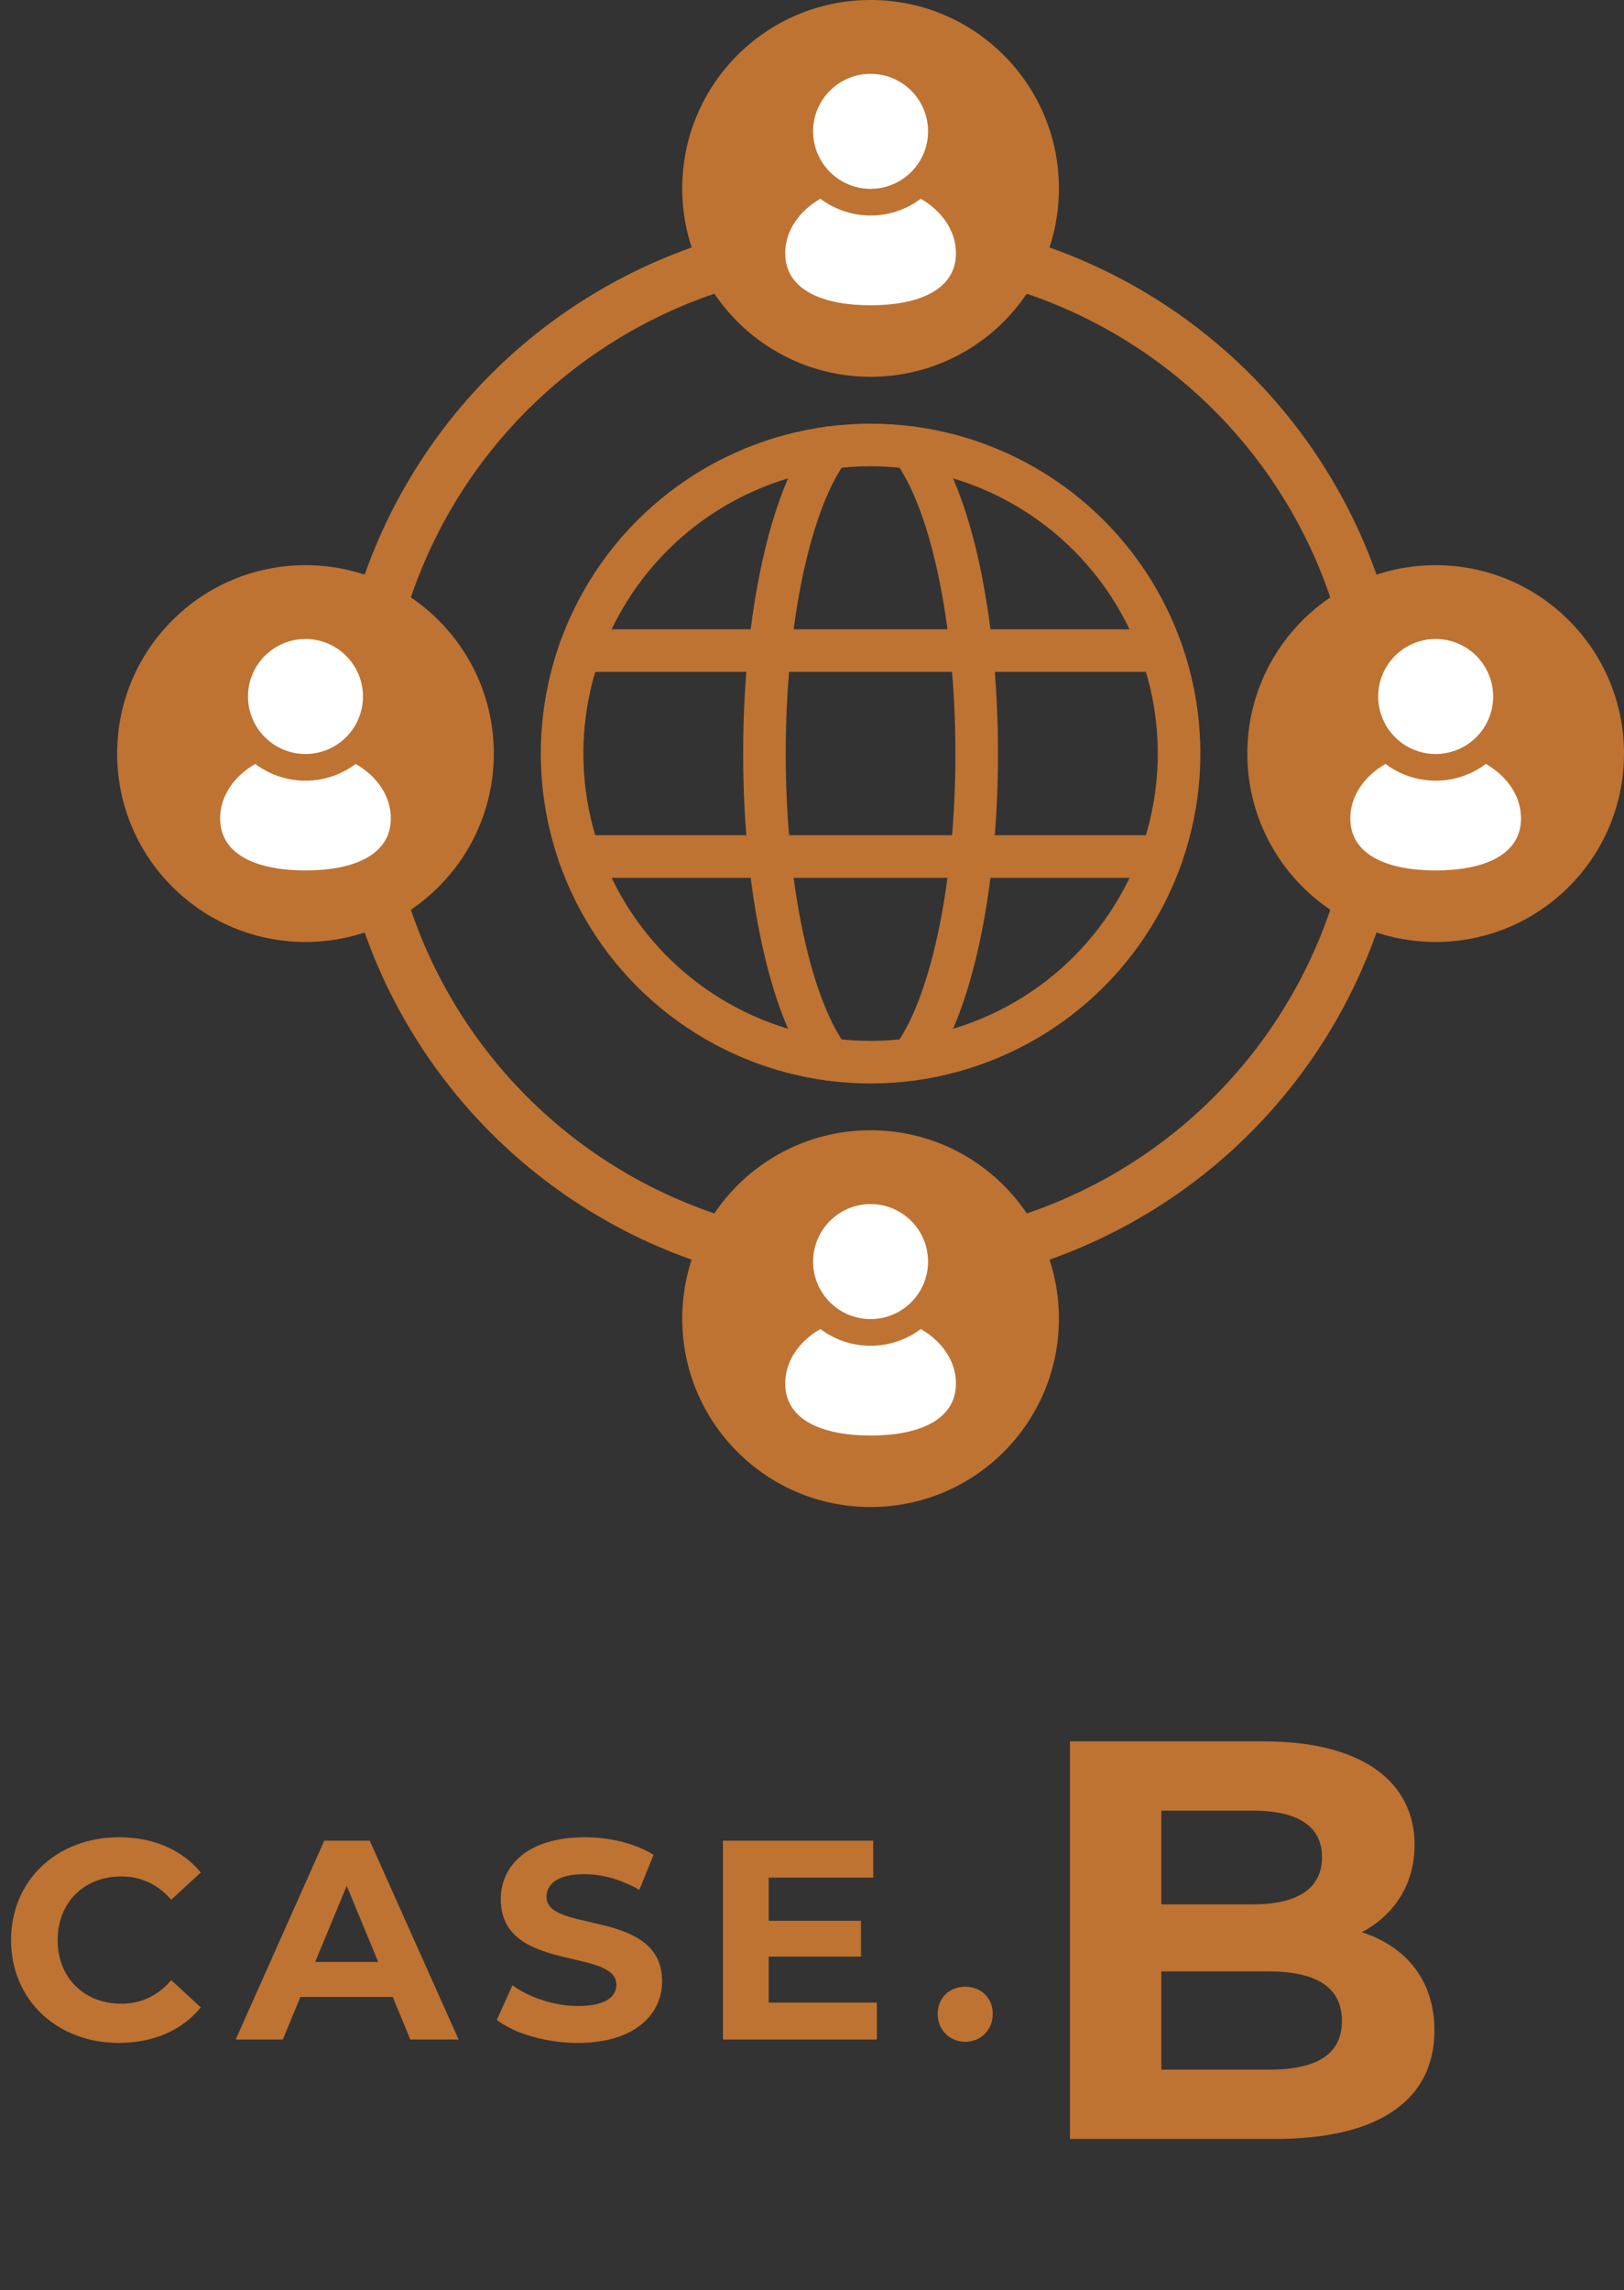
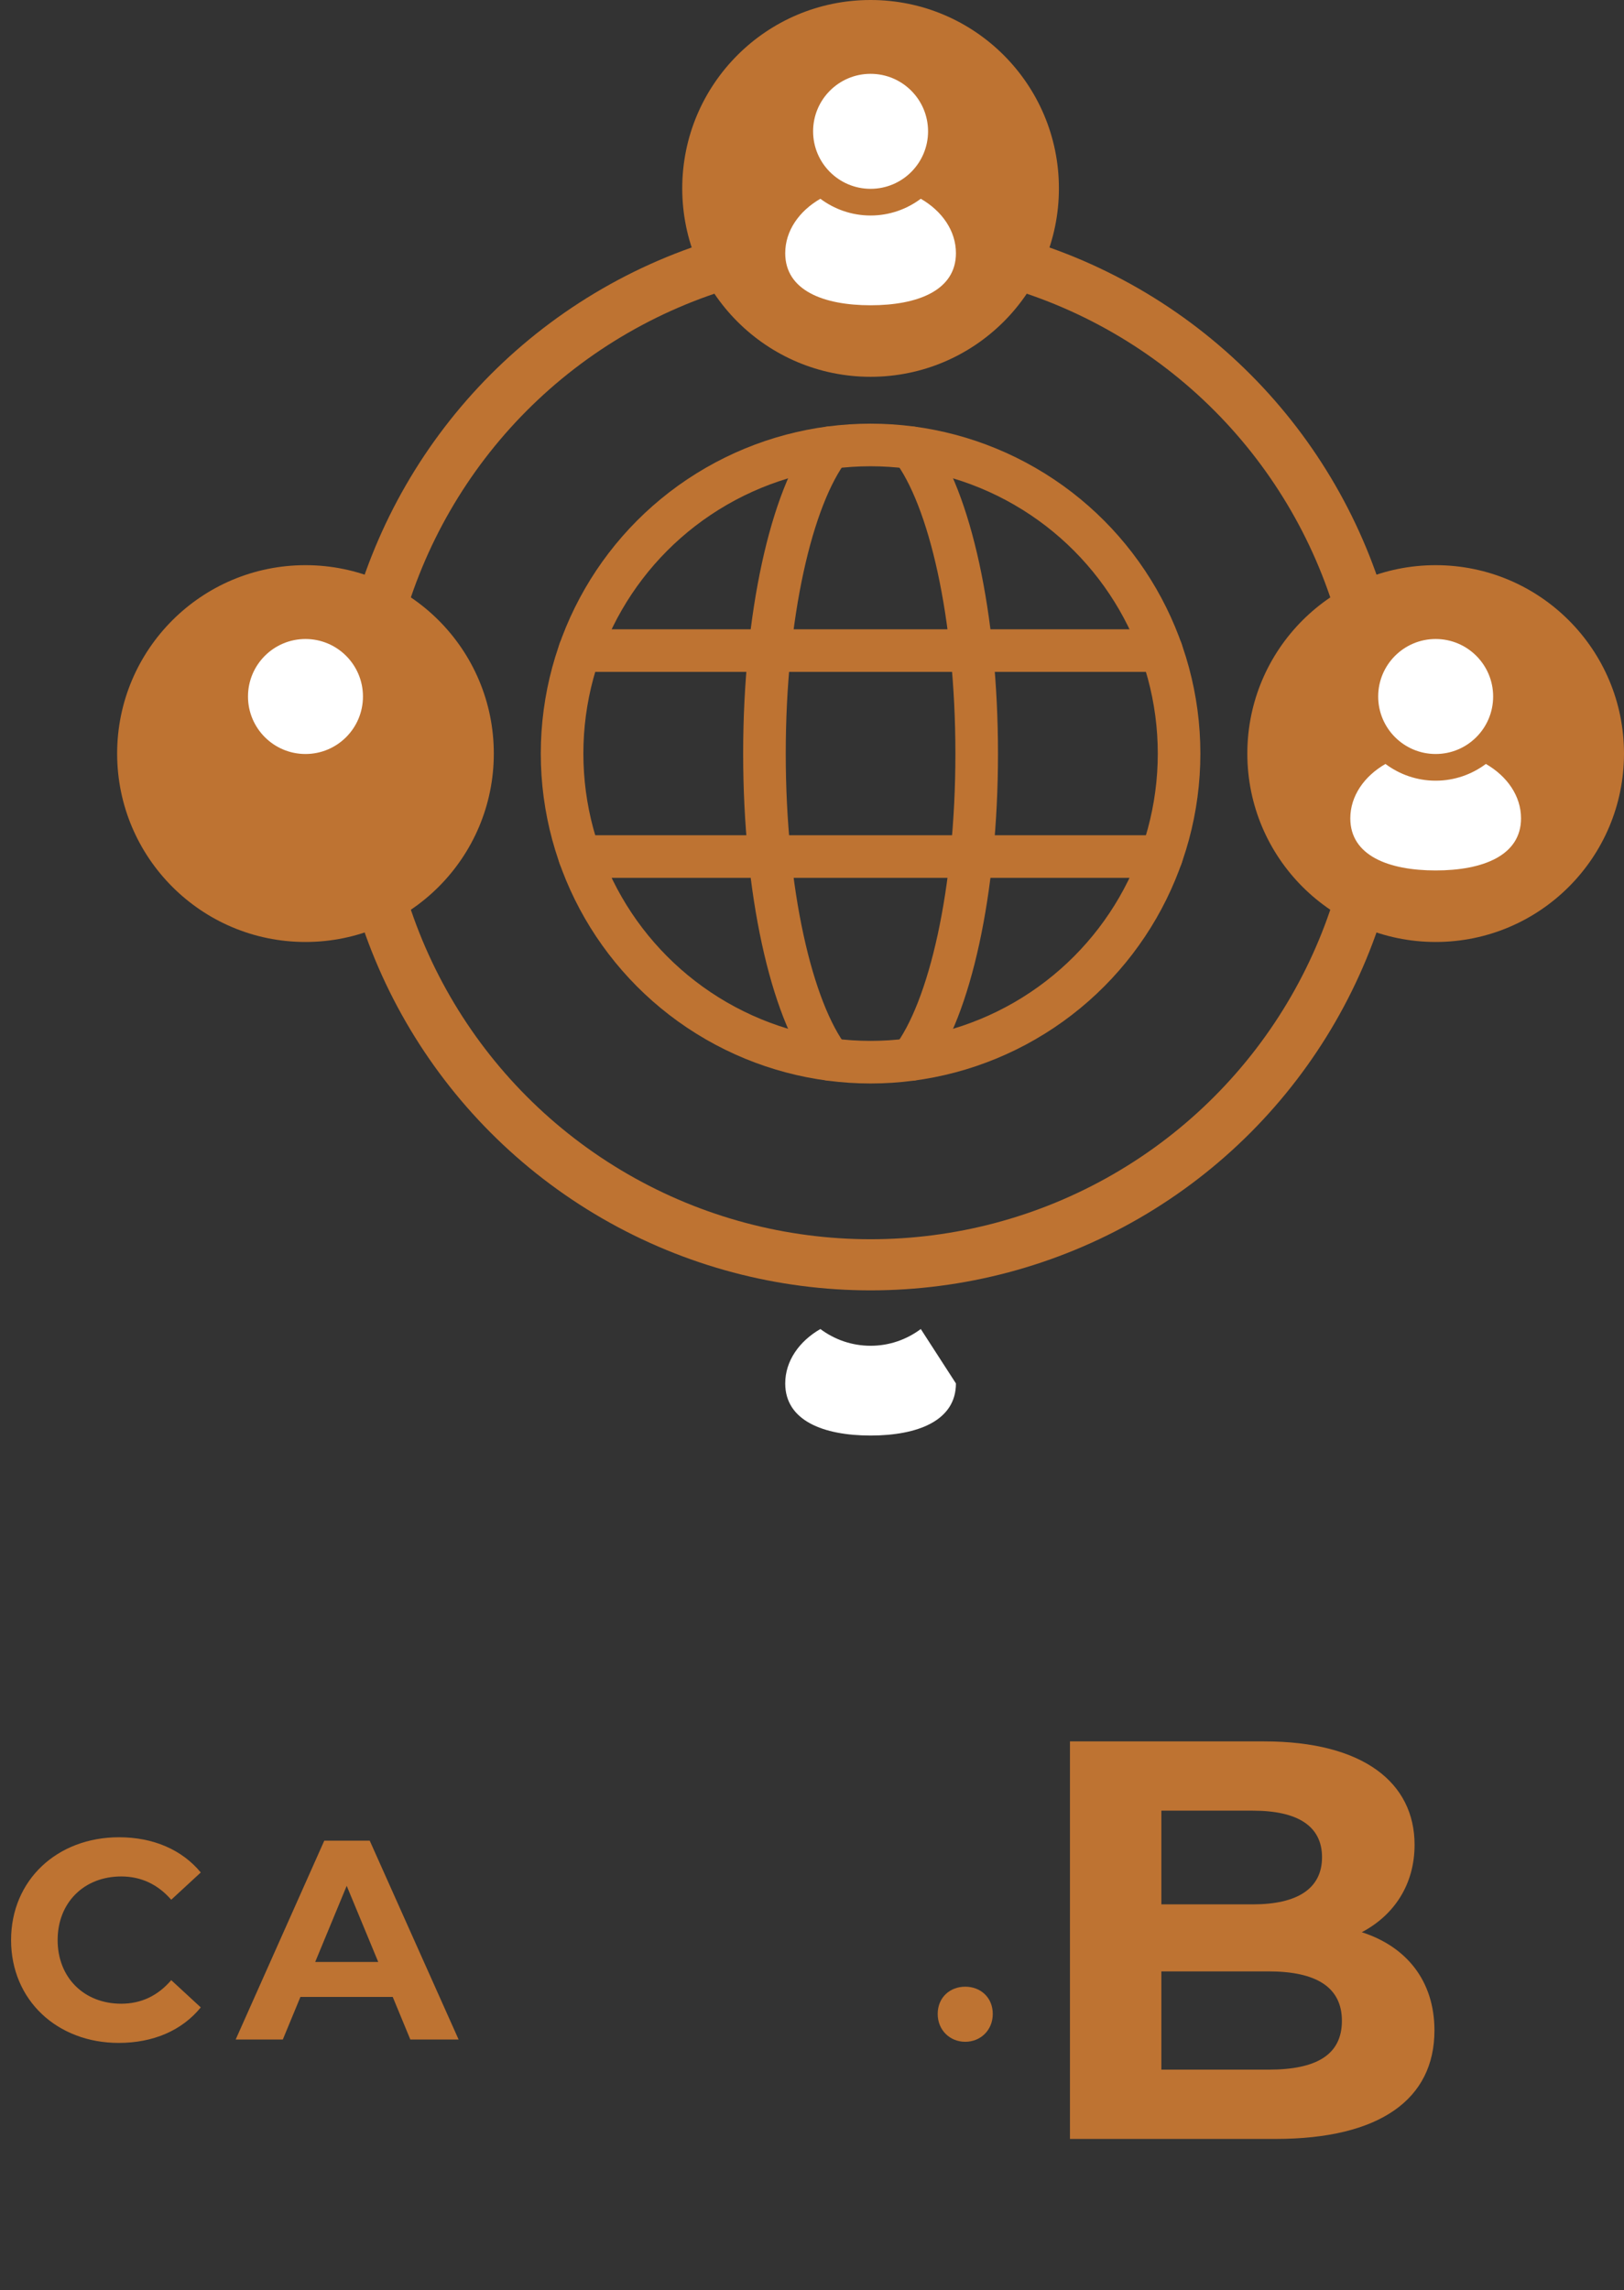
<svg xmlns="http://www.w3.org/2000/svg" id="b" width="114.401" height="161.261" viewBox="0 0 114.401 161.261">
  <rect x="0" y="0" width="114.401" height="161.261" fill="#333333" stroke="none" />
  <defs>
    <style>.d{fill:#fff;}.e{stroke-width:3.6px;}.e,.f{fill:none;stroke:#be7332;stroke-linecap:round;stroke-linejoin:round;}.g{fill:#be7332;}.f{stroke-width:3px;}</style>
  </defs>
  <g id="c">
    <circle class="e" cx="61.327" cy="53.066" r="36" />
    <line class="f" x1="40.838" y1="45.814" x2="81.817" y2="45.814" />
    <line class="f" x1="40.838" y1="60.316" x2="81.817" y2="60.316" />
    <path class="f" d="M64.209,74.602c2.697-3.523,4.593-11.837,4.593-21.535s-1.896-18.013-4.593-21.535" />
    <path class="f" d="M58.444,31.531c-2.697,3.523-4.593,11.837-4.593,21.535s1.896,18.013,4.593,21.535" />
    <circle class="f" cx="61.327" cy="53.066" r="21.732" />
    <circle class="g" cx="61.327" cy="13.267" r="13.267" />
-     <circle class="g" cx="61.327" cy="92.859" r="13.267" />
    <circle class="g" cx="21.519" cy="53.066" r="13.267" />
    <circle class="g" cx="101.134" cy="53.066" r="13.267" />
    <circle class="d" cx="61.327" cy="9.248" r="4.049" />
    <path class="d" d="M64.864,13.997c-.988.737-2.209,1.179-3.537,1.179s-2.549-.442-3.537-1.179c-1.498.863-2.476,2.256-2.476,3.832,0,2.621,2.692,3.668,6.013,3.668s6.013-1.047,6.013-3.668c0-1.576-.978-2.969-2.476-3.832Z" />
-     <circle class="d" cx="61.327" cy="88.84" r="4.049" />
-     <path class="d" d="M64.864,93.589c-.988.737-2.209,1.179-3.537,1.179s-2.549-.442-3.537-1.179c-1.498.863-2.476,2.256-2.476,3.832,0,2.621,2.692,3.668,6.013,3.668s6.013-1.047,6.013-3.668c0-1.576-.978-2.969-2.476-3.832Z" />
+     <path class="d" d="M64.864,93.589c-.988.737-2.209,1.179-3.537,1.179s-2.549-.442-3.537-1.179c-1.498.863-2.476,2.256-2.476,3.832,0,2.621,2.692,3.668,6.013,3.668s6.013-1.047,6.013-3.668Z" />
    <circle class="d" cx="21.519" cy="49.047" r="4.049" />
-     <path class="d" d="M25.056,53.796c-.988.737-2.209,1.179-3.537,1.179s-2.549-.442-3.537-1.179c-1.498.863-2.476,2.256-2.476,3.832,0,2.621,2.692,3.668,6.013,3.668s6.013-1.047,6.013-3.668c0-1.576-.978-2.969-2.476-3.832Z" />
    <circle class="d" cx="101.134" cy="49.047" r="4.049" />
    <path class="d" d="M104.671,53.796c-.988.737-2.209,1.179-3.537,1.179s-2.549-.442-3.537-1.179c-1.498.863-2.476,2.256-2.476,3.832,0,2.621,2.692,3.668,6.013,3.668s6.013-1.047,6.013-3.668c0-1.576-.978-2.969-2.476-3.832Z" />
    <path class="g" d="M.78,136.62c0-4.221,3.241-7.242,7.602-7.242,2.42,0,4.441.88,5.761,2.48l-2.081,1.92c-.94-1.08-2.121-1.64-3.521-1.64-2.621,0-4.481,1.84-4.481,4.481s1.86,4.481,4.481,4.481c1.4,0,2.581-.56,3.521-1.66l2.081,1.92c-1.32,1.62-3.341,2.5-5.781,2.5-4.341,0-7.582-3.021-7.582-7.242Z" />
    <path class="g" d="M27.664,140.621h-6.501l-1.24,3h-3.321l6.242-14.003h3.201l6.261,14.003h-3.401l-1.24-3ZM26.644,138.16l-2.221-5.361-2.22,5.361h4.441Z" />
-     <path class="g" d="M34.998,142.241l1.1-2.44c1.181.86,2.941,1.46,4.621,1.46,1.92,0,2.701-.64,2.701-1.5,0-2.621-8.142-.82-8.142-6.021,0-2.38,1.92-4.361,5.901-4.361,1.761,0,3.561.42,4.861,1.24l-1,2.46c-1.3-.74-2.64-1.1-3.881-1.1-1.92,0-2.66.72-2.66,1.601,0,2.581,8.142.8,8.142,5.941,0,2.341-1.94,4.341-5.941,4.341-2.22,0-4.461-.66-5.701-1.621Z" />
-     <path class="g" d="M61.771,141.021v2.601h-10.842v-14.003h10.583v2.601h-7.362v3.041h6.501v2.521h-6.501v3.241h7.622Z" />
    <path class="g" d="M66.055,141.821c0-1.16.86-1.92,1.94-1.92s1.94.76,1.94,1.92c0,1.14-.86,1.96-1.94,1.96s-1.94-.82-1.94-1.96Z" />
    <path class="g" d="M101.048,142.983c0,4.839-3.84,7.639-11.198,7.639h-14.478v-27.995h13.678c6.999,0,10.598,2.919,10.598,7.279,0,2.799-1.439,4.959-3.719,6.159,3.119,1,5.119,3.399,5.119,6.919ZM81.811,127.505v6.599h6.439c3.159,0,4.879-1.12,4.879-3.32,0-2.199-1.72-3.279-4.879-3.279h-6.439ZM94.529,142.303c0-2.36-1.799-3.479-5.159-3.479h-7.559v6.918h7.559c3.36,0,5.159-1.04,5.159-3.439Z" />
  </g>
</svg>